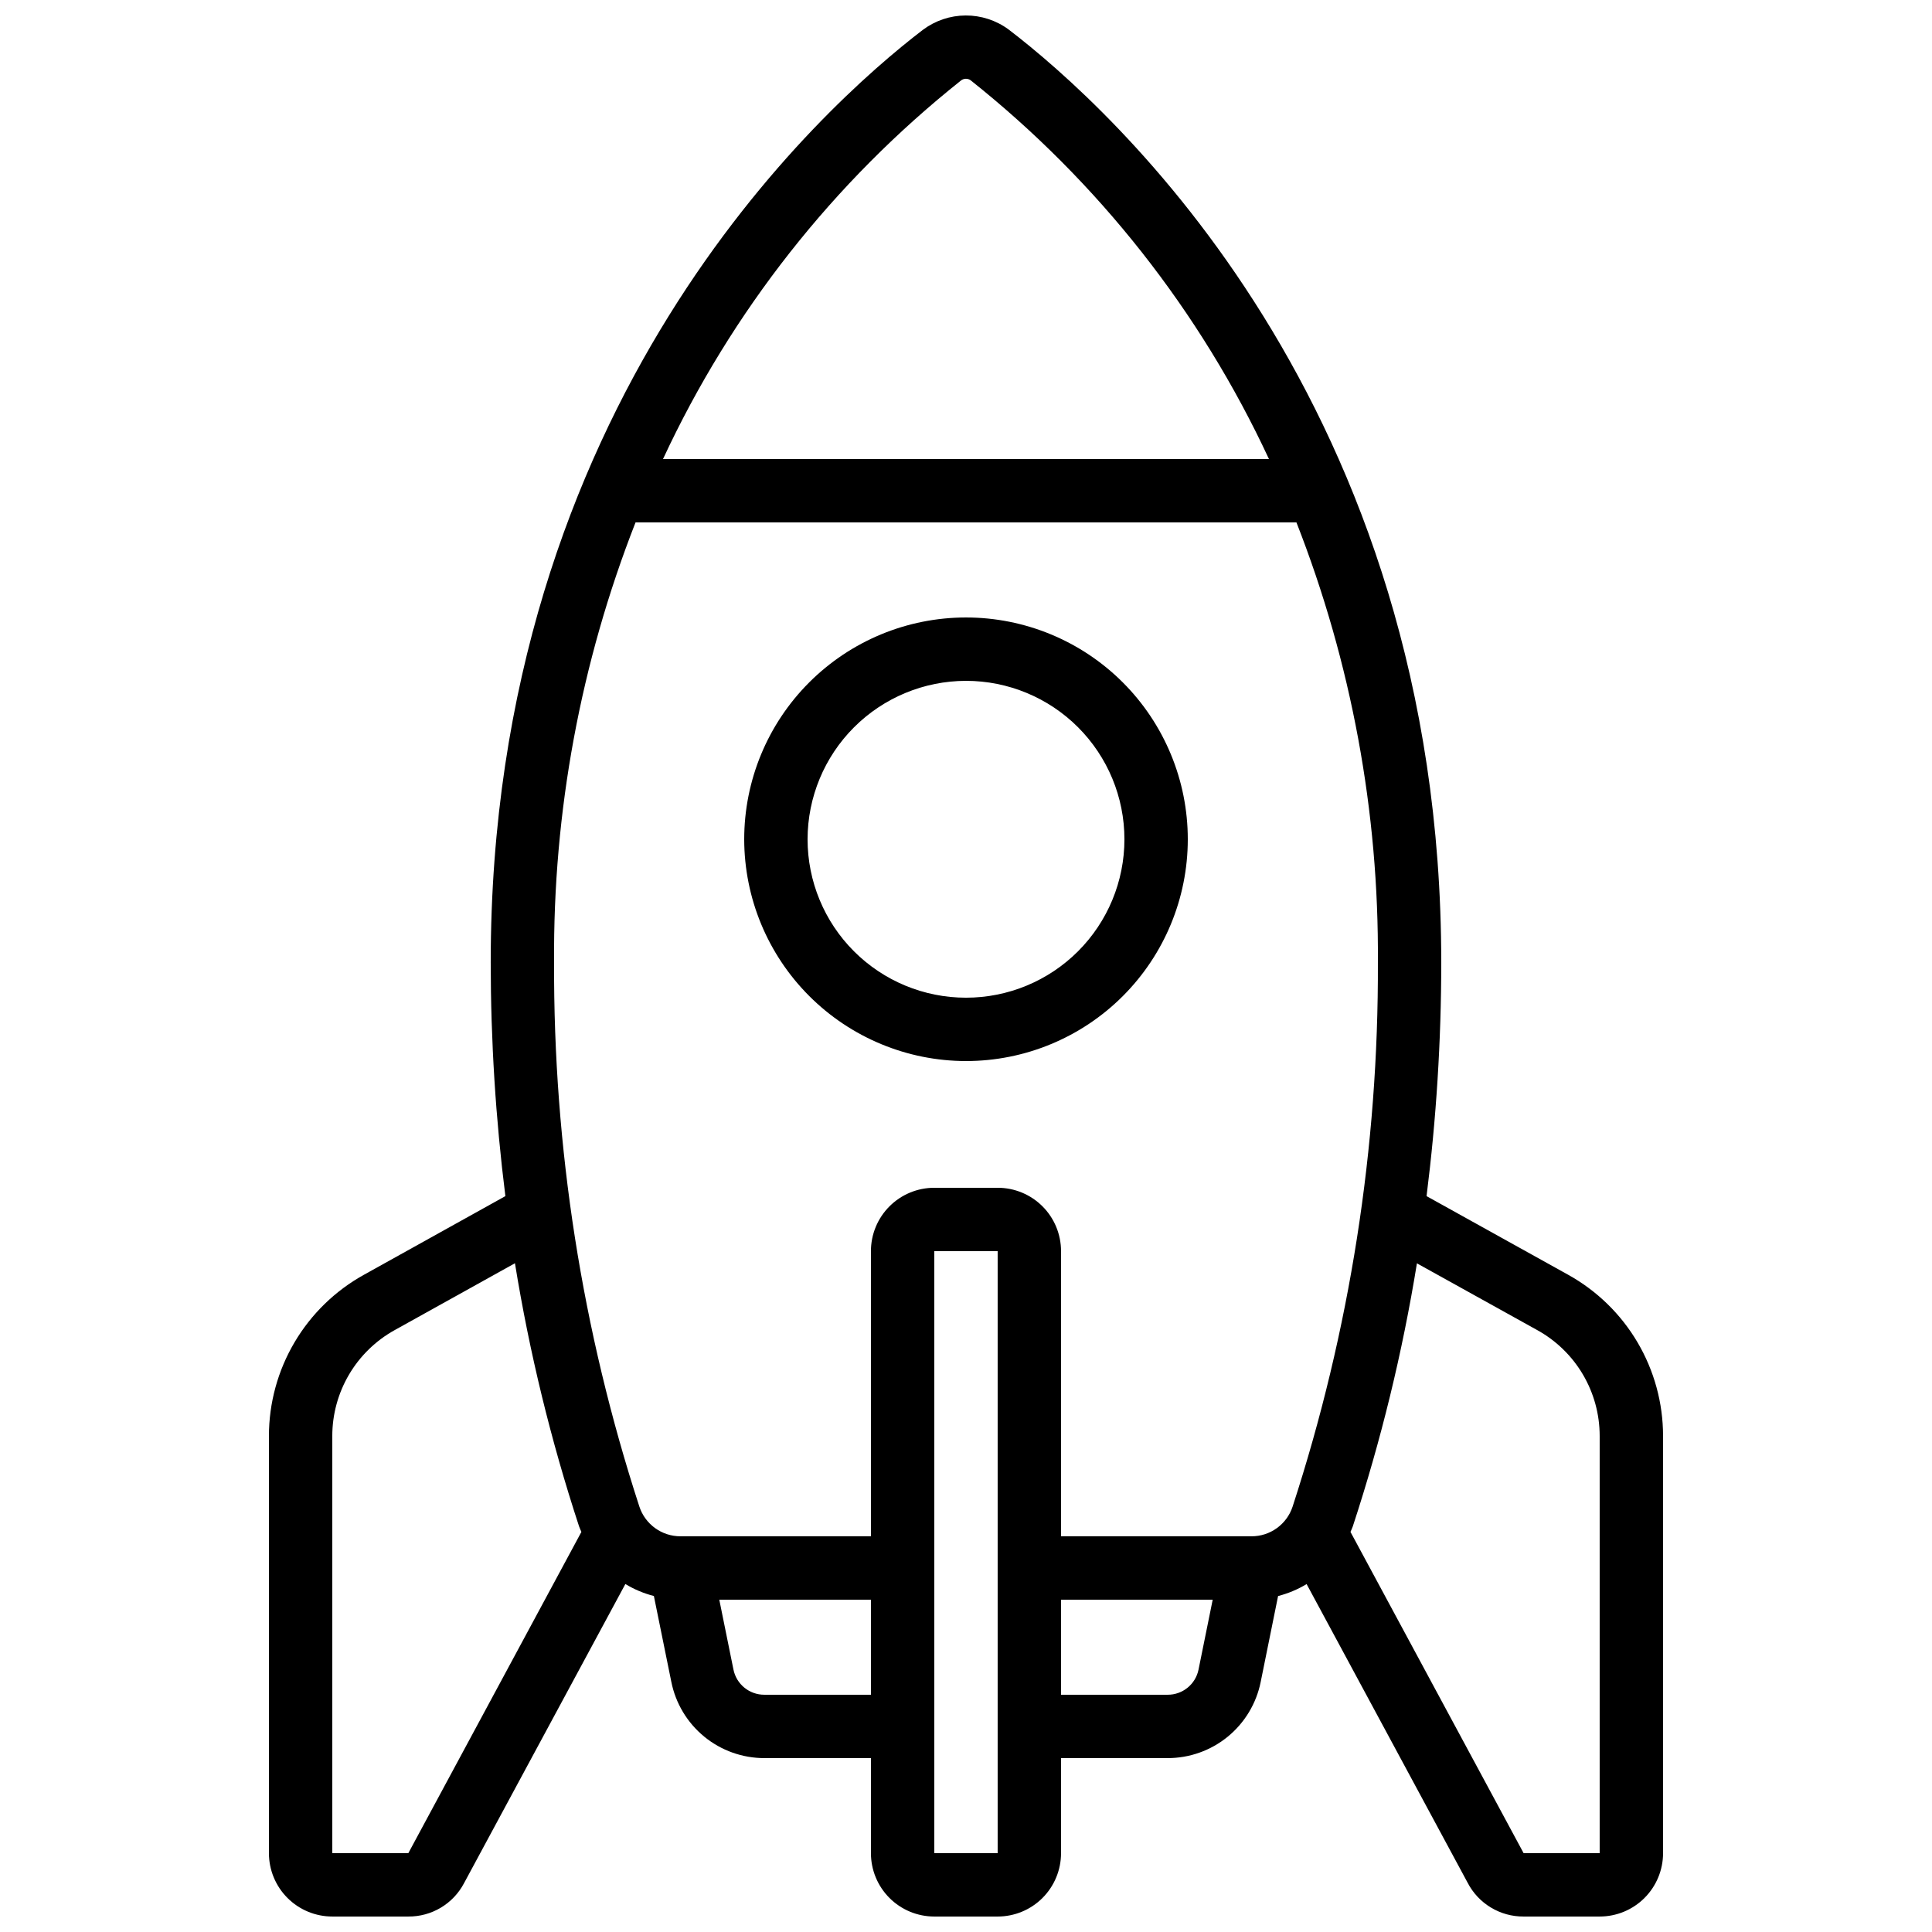
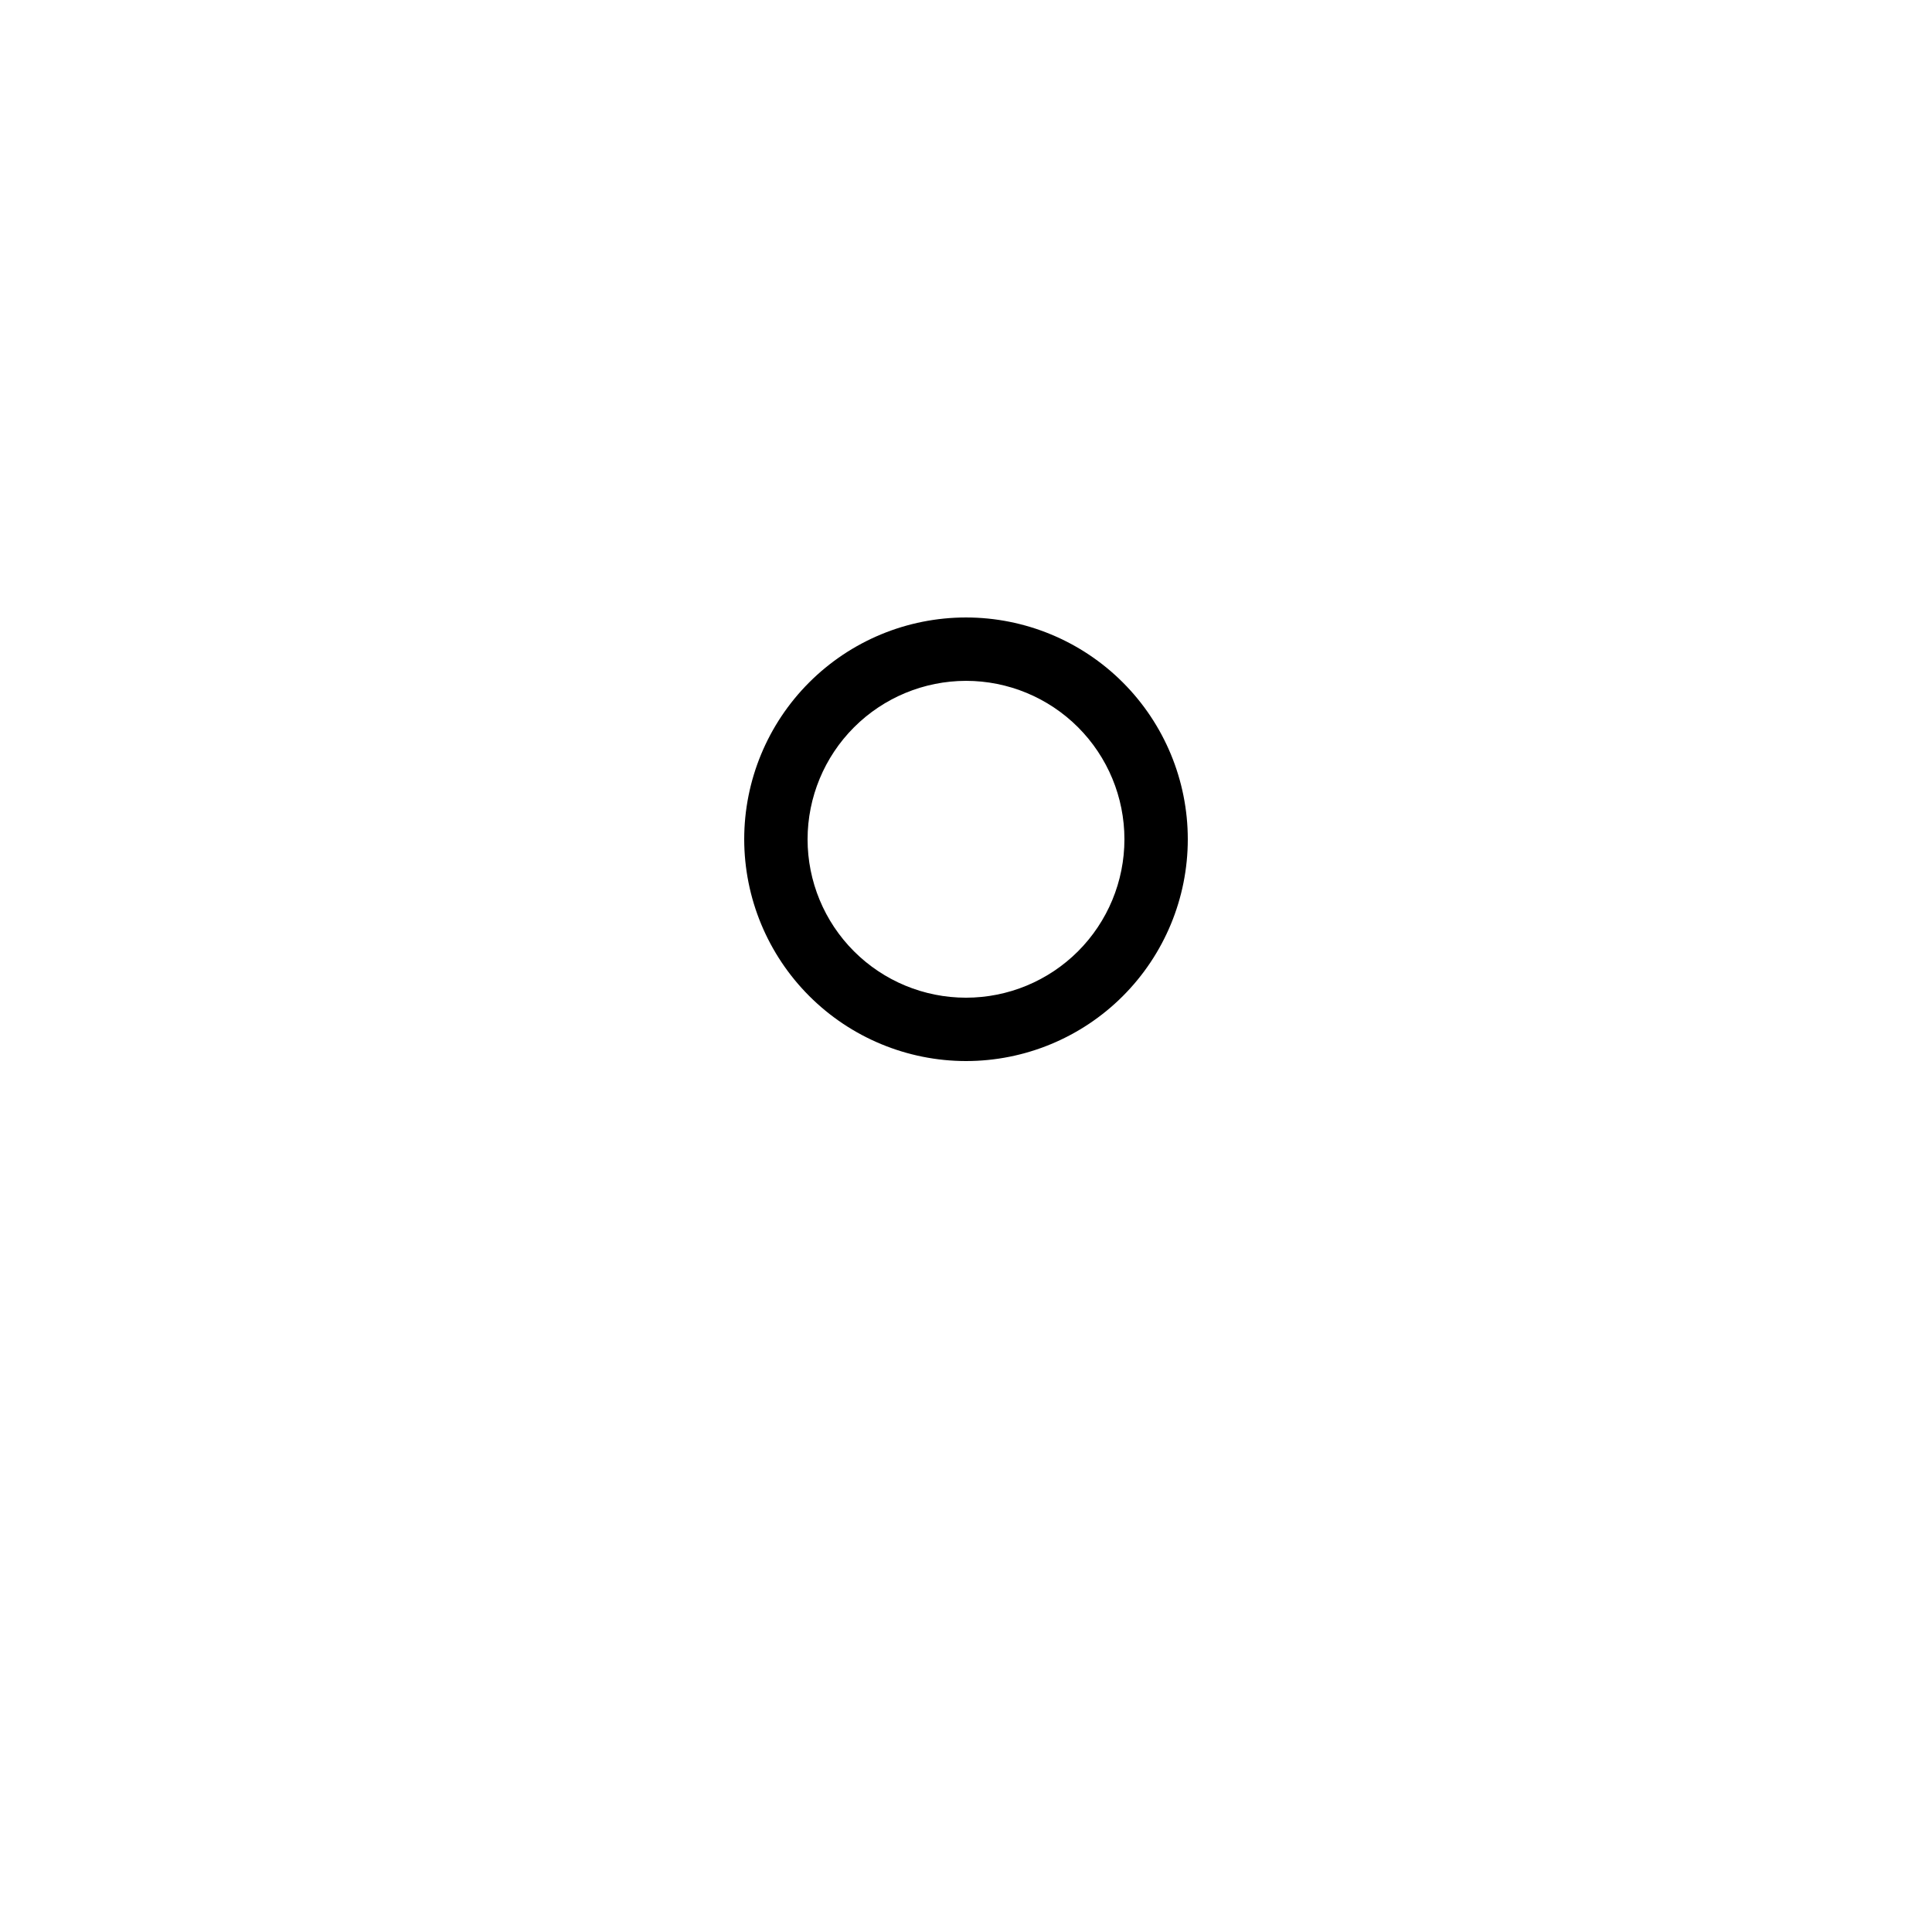
<svg xmlns="http://www.w3.org/2000/svg" width="800px" height="800px" version="1.1" viewBox="144 144 512 512">
  <defs>
    <clipPath id="a">
-       <path d="m215 148.09h370v503.81h-370z" />
-     </clipPath>
+       </clipPath>
  </defs>
  <path d="m400 425.19c15.586 0 30.539-6.191 41.562-17.215 11.02-11.023 17.215-25.973 17.215-41.562 0-15.586-6.195-30.539-17.215-41.562-11.023-11.023-25.977-17.215-41.562-17.215-15.59 0-30.539 6.191-41.562 17.215-11.023 11.023-17.215 25.977-17.215 41.562 0.016 15.586 6.215 30.523 17.234 41.543s25.957 17.219 41.543 17.234zm0-100.76c11.133 0 21.812 4.426 29.688 12.297 7.871 7.875 12.297 18.555 12.297 29.688 0 11.137-4.426 21.816-12.297 29.688-7.875 7.875-18.555 12.297-29.688 12.297-11.137 0-21.816-4.422-29.688-12.297-7.875-7.871-12.297-18.551-12.297-29.688 0.012-11.129 4.441-21.801 12.309-29.672 7.871-7.871 18.543-12.297 29.676-12.312z" />
  <g clip-path="url(#a)">
    <path d="m232.06 651.9h20.152c3.039 0.023 6.027-0.793 8.633-2.359 2.606-1.562 4.734-3.816 6.144-6.508l42.738-79.25h0.004c2.348 1.426 4.894 2.492 7.555 3.176l4.617 22.723c1.137 5.711 4.219 10.848 8.719 14.539 4.504 3.691 10.148 5.703 15.969 5.695h28.215v25.191c0 4.453 1.77 8.727 4.918 11.875 3.148 3.148 7.422 4.918 11.875 4.918h16.793c4.453 0 8.727-1.77 11.875-4.918 3.148-3.148 4.918-7.422 4.918-11.875v-25.191h28.215c5.809 0.012 11.445-1.988 15.945-5.66 4.5-3.676 7.59-8.797 8.742-14.492l4.617-22.797c2.66-0.684 5.207-1.75 7.559-3.172l42.656 79.113c1.402 2.727 3.535 5.008 6.16 6.594 2.625 1.59 5.633 2.418 8.699 2.398h20.152c4.457 0 8.727-1.77 11.875-4.918 3.152-3.148 4.922-7.422 4.922-11.875v-110.59c-0.008-8.711-2.34-17.262-6.762-24.77-4.422-7.508-10.77-13.691-18.387-17.922l-37.527-20.84c2.59-20.539 3.891-41.223 3.894-61.926 0-147.98-87.668-226.62-114.69-247.27-3.289-2.414-7.269-3.707-11.352-3.688s-8.051 1.352-11.32 3.797c-26.859 20.539-114.54 99.199-114.54 247.16 0.008 20.703 1.305 41.387 3.887 61.926l-37.477 20.84c-7.625 4.223-13.98 10.406-18.41 17.914-4.43 7.508-6.769 16.062-6.777 24.777v110.59c0 4.453 1.77 8.727 4.918 11.875s7.422 4.918 11.875 4.918zm114.53-58.777c-4 0.027-7.453-2.793-8.227-6.719l-3.746-18.473h40.188v25.191zm45.008 41.984v-159.54h16.793v159.54zm61.801-41.984h-28.215v-25.191h40.195l-3.762 18.559c-0.805 3.891-4.246 6.668-8.219 6.633zm98.023-96.613c5 2.773 9.168 6.832 12.07 11.758s4.434 10.535 4.438 16.254v110.59h-20.152l-45.887-85.137c0.203-0.504 0.453-0.973 0.621-1.484 7.473-22.754 13.148-46.055 16.988-69.695zm-152.76-331.17c0.727-0.582 1.746-0.621 2.519-0.102 33.812 26.871 60.895 61.25 79.105 100.41h-160.58c18.176-39.113 45.207-73.453 78.957-100.31zm-86.234 117.1h175.14c14.555 37.148 21.883 76.73 21.586 116.62 0.195 48.961-7.43 97.637-22.594 144.19-1.543 4.719-5.953 7.902-10.918 7.883h-50.457v-75.57c0-4.453-1.77-8.727-4.918-11.875-3.148-3.148-7.422-4.918-11.875-4.918h-16.793c-4.453 0-8.727 1.77-11.875 4.918-3.148 3.148-4.918 7.422-4.918 11.875v75.57h-50.465c-4.973 0.012-9.383-3.188-10.918-7.918-15.16-46.543-22.785-95.207-22.586-144.16-0.293-39.895 7.031-79.477 21.59-116.62zm-80.367 242.08c0.004-5.715 1.539-11.324 4.438-16.25 2.902-4.926 7.066-8.984 12.062-11.762l31.906-17.734c3.836 23.637 9.512 46.941 16.98 69.695 0.168 0.52 0.43 1 0.629 1.504l-45.863 85.133h-20.152z" />
  </g>
</svg>